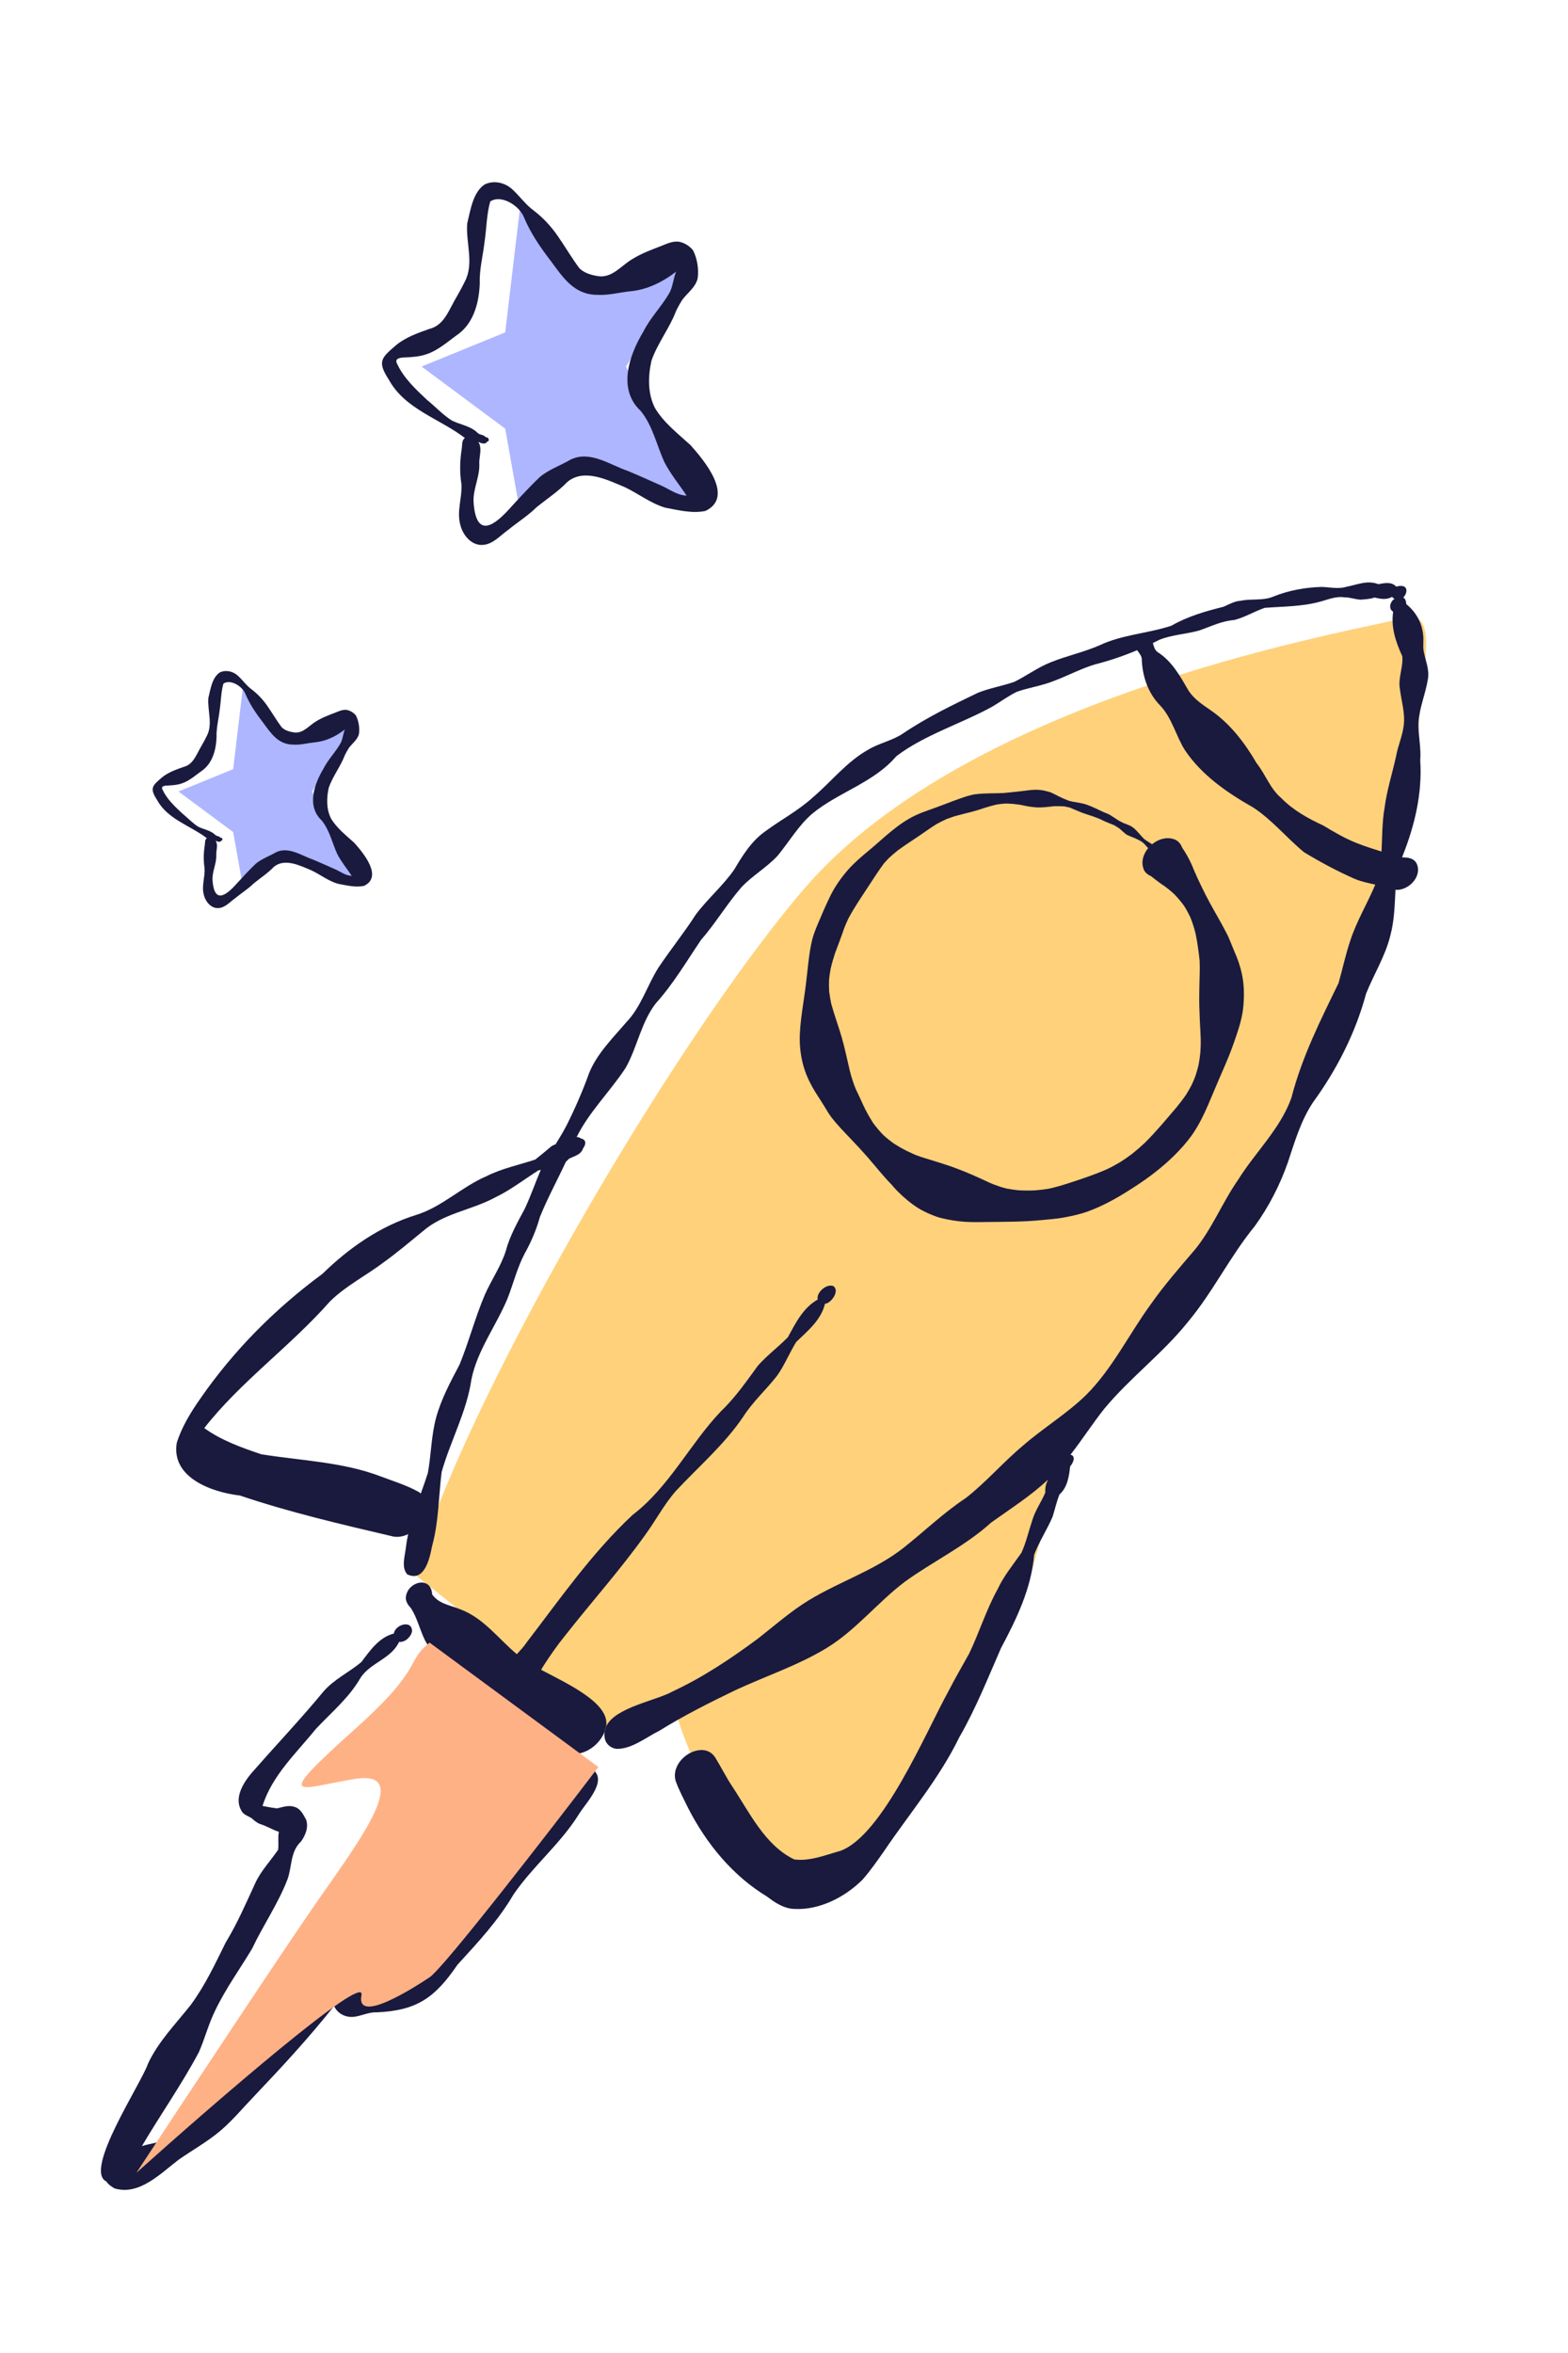
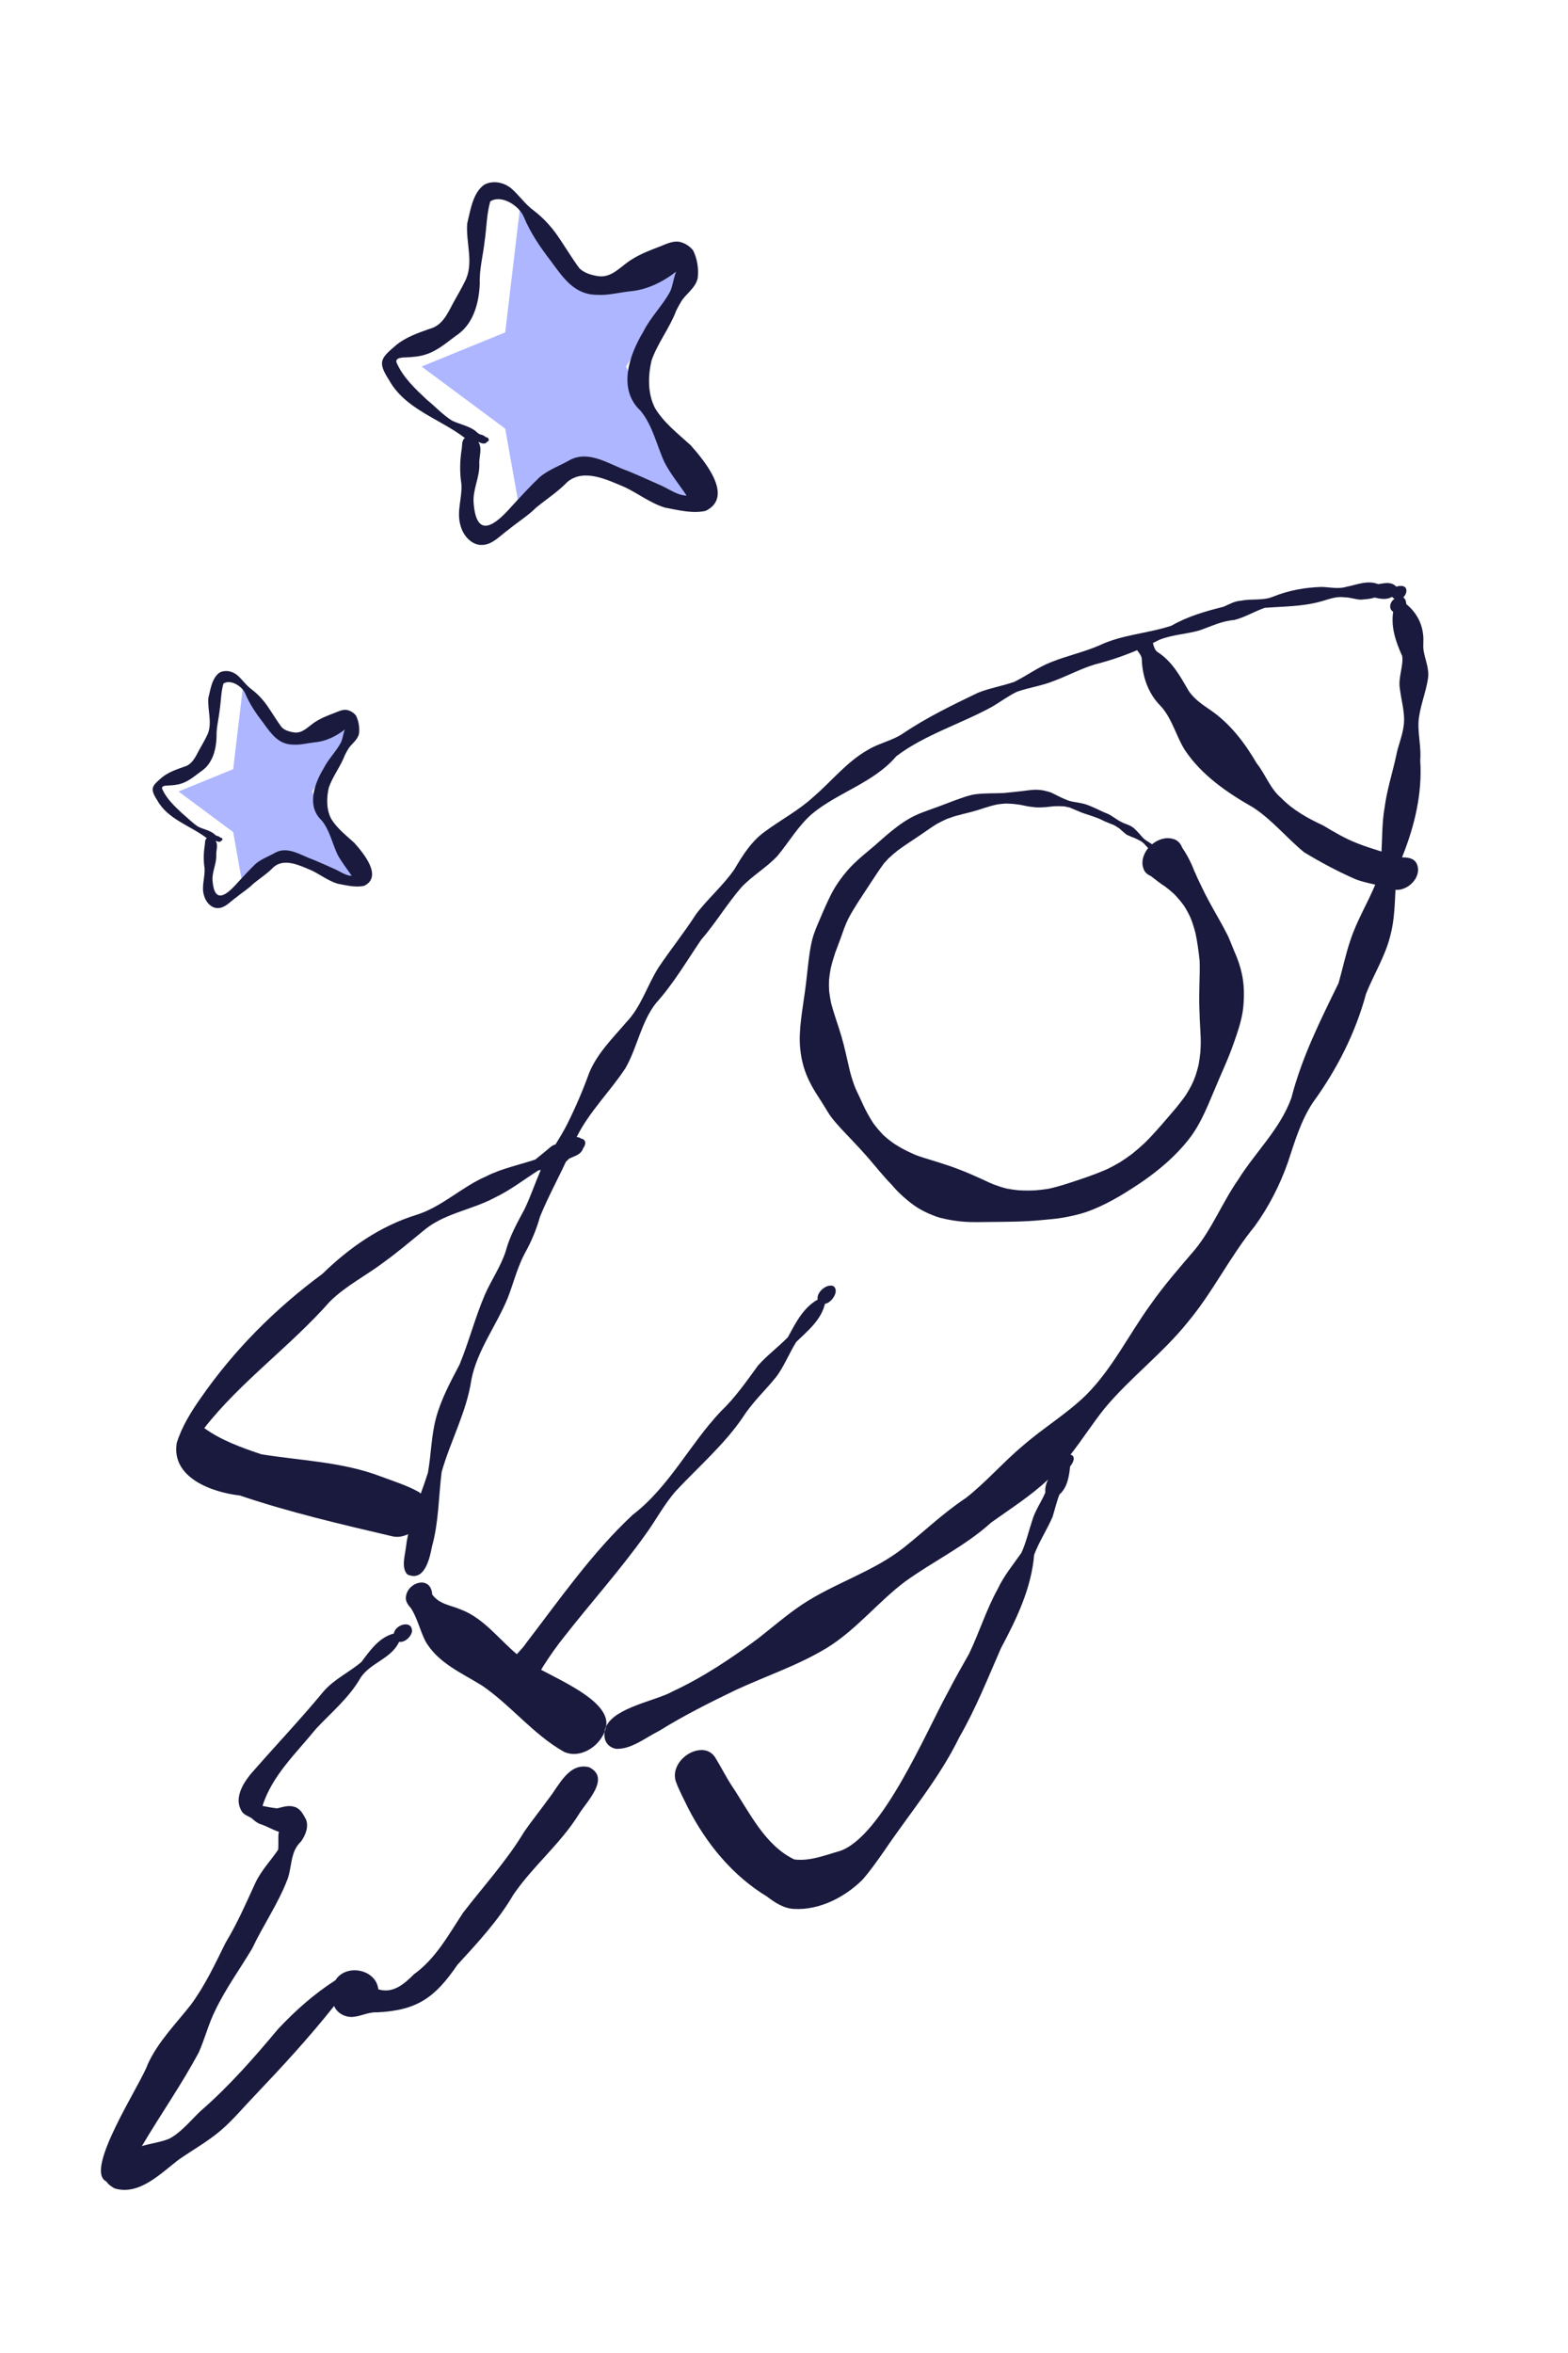
<svg xmlns="http://www.w3.org/2000/svg" width="202" height="303" viewBox="0 0 202 303" fill="none">
  <path d="M54.31 47.201L65.084 55.197L67.079 66.391L74.502 59.508L89.186 64.555L80.647 47.201L88.727 34.271L75.419 37.483L67.079 26.012L65.084 42.803L54.31 47.201Z" fill="#ADB6FF" />
  <path d="M90.891 65.789C89.193 66.164 87.374 65.684 85.689 65.373C83.81 64.811 82.242 63.562 80.489 62.731C78.263 61.809 75.237 60.263 73.087 62.066C71.885 63.317 70.429 64.254 69.097 65.341C68.007 66.424 66.685 67.233 65.498 68.212C64.464 68.935 63.504 70.108 62.172 70.172C60.717 70.267 59.599 68.879 59.296 67.565C58.814 65.812 59.558 64.091 59.442 62.324C59.199 60.795 59.244 59.287 59.489 57.758C59.564 57.291 59.457 56.707 59.894 56.402C56.631 53.907 52.193 52.706 50.105 48.915C48.556 46.527 49.117 46.095 51.047 44.429C52.297 43.412 53.826 42.885 55.319 42.354C57.059 41.921 57.695 40.267 58.475 38.846C58.954 38.005 59.428 37.18 59.855 36.311C61.124 33.964 59.987 31.278 60.19 28.774C60.613 27.079 60.894 24.808 62.424 23.757C63.562 23.194 64.933 23.481 65.883 24.278C66.898 25.163 67.65 26.307 68.751 27.107C69.96 28.031 71.002 29.151 71.861 30.401C72.811 31.773 73.65 33.215 74.643 34.549C75.266 35.166 76.213 35.435 77.066 35.562C78.813 35.814 79.946 34.31 81.281 33.475C82.479 32.698 83.822 32.195 85.15 31.688C85.89 31.388 86.71 30.998 87.524 31.137C88.207 31.283 88.869 31.697 89.291 32.249C89.828 33.315 90.034 34.629 89.882 35.82C89.632 36.972 88.597 37.685 87.915 38.582C87.603 39.066 87.337 39.544 87.106 40.024C86.259 42.264 84.724 44.172 83.933 46.424C83.477 48.422 83.422 50.677 84.379 52.541C85.53 54.466 87.353 55.848 88.975 57.336C90.734 59.32 94.621 63.944 90.921 65.778L90.891 65.789ZM88.463 63.835C87.51 62.403 86.4 61.07 85.602 59.53C84.591 57.331 84.087 54.803 82.524 52.899C79.517 50.108 81.068 45.701 82.891 42.685C83.823 40.819 85.366 39.348 86.346 37.515C86.7 36.705 86.767 35.8 87.101 34.982C85.36 36.331 83.328 37.333 81.111 37.519C79.719 37.671 78.349 38.054 76.943 37.966C73.996 37.972 72.548 35.77 70.982 33.635C69.612 31.867 68.342 29.999 67.475 27.928C66.883 26.478 64.556 24.997 63.156 25.945C62.678 27.628 62.687 29.395 62.427 31.111C62.227 32.92 61.738 34.688 61.806 36.518C61.717 38.875 61.07 41.467 59.115 42.968C57.746 43.926 56.476 45.135 54.861 45.642C54.035 45.921 53.116 45.984 52.247 46.024C51.693 46.032 50.764 46.096 51.146 46.821C52.007 48.686 53.519 50.093 54.994 51.478C56.079 52.359 57.038 53.412 58.217 54.157C59.153 54.617 60.236 54.798 61.104 55.388C61.355 55.556 61.545 55.813 61.824 55.93C62.12 55.995 62.397 56.092 62.6 56.313C62.924 56.241 63.161 56.818 62.756 56.874C62.518 57.309 61.94 57.057 61.614 56.898C62.184 57.745 61.679 58.849 61.75 59.802C61.795 61.477 60.901 63.025 61.012 64.711C61.359 69.478 63.741 67.683 65.92 65.198C67.101 63.918 68.276 62.633 69.536 61.434C70.708 60.452 72.188 59.957 73.501 59.189C75.995 57.962 78.55 59.849 80.896 60.65C82.313 61.236 83.712 61.874 85.116 62.497C86.215 62.969 87.237 63.802 88.478 63.819L88.463 63.835Z" fill="#1A1A3E" />
  <path d="M22.998 101.922L30.04 107.148L31.344 114.463L36.195 109.965L45.792 113.264L40.211 101.922L45.492 93.472L36.794 95.571L31.344 88.074L30.04 99.048L22.998 101.922Z" fill="#ADB6FF" />
  <path d="M46.907 114.07C45.797 114.315 44.608 114.002 43.507 113.798C42.279 113.431 41.254 112.615 40.108 112.072C38.653 111.469 36.676 110.458 35.271 111.637C34.485 112.455 33.534 113.067 32.663 113.777C31.951 114.485 31.087 115.014 30.311 115.653C29.635 116.126 29.008 116.893 28.138 116.934C27.186 116.997 26.456 116.09 26.258 115.231C25.943 114.085 26.429 112.961 26.354 111.806C26.194 110.807 26.224 109.821 26.384 108.822C26.433 108.516 26.363 108.135 26.649 107.935C24.516 106.304 21.616 105.52 20.251 103.042C19.238 101.482 19.605 101.199 20.867 100.11C21.684 99.446 22.683 99.101 23.659 98.754C24.796 98.472 25.212 97.39 25.721 96.462C26.034 95.912 26.344 95.373 26.623 94.805C27.453 93.271 26.71 91.515 26.842 89.879C27.118 88.772 27.302 87.287 28.302 86.6C29.046 86.233 29.942 86.42 30.563 86.941C31.226 87.519 31.717 88.267 32.437 88.789C33.227 89.394 33.908 90.126 34.469 90.943C35.09 91.839 35.638 92.781 36.288 93.653C36.695 94.057 37.313 94.232 37.871 94.315C39.013 94.48 39.753 93.497 40.626 92.951C41.409 92.443 42.287 92.115 43.155 91.784C43.638 91.587 44.174 91.332 44.706 91.424C45.152 91.519 45.585 91.79 45.861 92.15C46.212 92.847 46.347 93.706 46.247 94.484C46.083 95.237 45.407 95.703 44.961 96.289C44.758 96.606 44.584 96.918 44.432 97.231C43.879 98.695 42.876 99.942 42.359 101.414C42.061 102.72 42.025 104.193 42.65 105.412C43.403 106.67 44.594 107.573 45.654 108.545C46.804 109.842 49.344 112.864 46.926 114.063L46.907 114.07ZM45.32 112.793C44.697 111.857 43.971 110.986 43.45 109.979C42.789 108.542 42.46 106.89 41.438 105.646C39.473 103.822 40.487 100.942 41.678 98.971C42.287 97.751 43.296 96.79 43.936 95.591C44.167 95.063 44.211 94.471 44.429 93.936C43.292 94.818 41.964 95.473 40.515 95.594C39.605 95.694 38.71 95.944 37.791 95.886C35.865 95.891 34.918 94.452 33.895 93.056C33 91.901 32.17 90.68 31.603 89.326C31.216 88.379 29.696 87.41 28.781 88.031C28.468 89.13 28.474 90.285 28.304 91.406C28.173 92.588 27.854 93.744 27.898 94.94C27.84 96.48 27.417 98.174 26.14 99.156C25.245 99.781 24.415 100.572 23.359 100.903C22.819 101.086 22.219 101.126 21.651 101.153C21.289 101.158 20.682 101.199 20.931 101.674C21.494 102.892 22.482 103.812 23.446 104.717C24.155 105.293 24.782 105.981 25.552 106.468C26.165 106.769 26.872 106.887 27.44 107.272C27.604 107.382 27.728 107.55 27.91 107.627C28.103 107.669 28.284 107.732 28.417 107.877C28.629 107.83 28.784 108.207 28.519 108.244C28.363 108.528 27.986 108.363 27.773 108.259C28.145 108.813 27.815 109.534 27.862 110.157C27.891 111.252 27.307 112.263 27.379 113.366C27.606 116.481 29.163 115.308 30.587 113.684C31.358 112.847 32.127 112.007 32.95 111.224C33.716 110.582 34.683 110.259 35.542 109.757C37.171 108.955 38.841 110.188 40.374 110.711C41.3 111.095 42.215 111.512 43.133 111.918C43.85 112.227 44.519 112.772 45.329 112.782L45.32 112.793Z" fill="#1A1A3E" />
  <g clip-path="url(#clip0_723_29914)">
-     <path d="M79.758 223.729L53.437 202.754C59.159 181.78 86.014 135.102 103.41 114.661C125.154 89.11 175.509 81.102 180.849 79.576C186.19 78.051 182.375 88.729 182.757 96.356C183.138 103.983 174.746 128.39 166.353 146.695C159.639 161.339 144.482 178.474 137.743 185.212L132.783 202.754C127.443 213.305 114.854 235.703 107.225 240.89C97.688 247.373 98.832 238.983 94.254 234.407C90.592 230.746 87.896 223.474 87.006 220.296L79.758 223.729Z" fill="#FFD17B" />
    <path d="M183.39 83.756C183.298 83.085 183.428 82.406 183.336 81.742C183.176 80.156 182.383 78.775 181.17 77.799C181.131 77.586 181.139 77.403 181.025 77.204C180.964 77.082 180.88 76.991 180.773 76.937C181.398 76.342 181.467 75.092 179.873 75.542C179.247 74.863 178.347 75.092 177.553 75.221C176.142 74.665 174.799 75.313 173.41 75.572C172.441 75.87 171.32 75.618 170.298 75.58C168.161 75.633 166.025 76.022 164.034 76.823C162.699 77.387 161.241 77.067 159.853 77.357C159.044 77.403 158.35 77.822 157.617 78.135C155.29 78.715 153.001 79.37 150.903 80.576C147.852 81.582 144.556 81.712 141.611 83.115C139.589 83.992 137.43 84.45 135.385 85.274C133.722 85.922 132.287 87.005 130.685 87.798C129.129 88.34 127.504 88.599 125.97 89.217C122.674 90.803 119.363 92.397 116.334 94.449C114.93 95.395 113.229 95.692 111.795 96.57C109.086 98.095 107.11 100.635 104.76 102.641C102.891 104.364 100.617 105.547 98.58 107.057C96.825 108.292 95.673 110.138 94.598 111.961C93.148 114.051 91.18 115.721 89.654 117.742C88.143 120.107 86.373 122.281 84.817 124.614C83.352 126.941 82.589 129.687 80.628 131.7C78.904 133.721 76.951 135.636 75.913 138.13C75.104 140.387 74.143 142.599 73.075 144.75C72.625 145.65 72.098 146.504 71.572 147.359C71.312 147.442 71.076 147.557 70.862 147.755C70.237 148.289 69.603 148.808 68.955 149.319C66.841 150.02 64.637 150.463 62.638 151.477C59.449 152.85 56.916 155.443 53.566 156.465C48.943 157.907 44.975 160.683 41.534 164.039C35.461 168.516 30.098 173.893 25.795 180.117C24.566 181.871 23.399 183.77 22.766 185.822C22.049 190.307 27.321 192.168 30.907 192.58C37.361 194.761 43.983 196.294 50.614 197.85C51.27 197.987 51.956 197.858 52.582 197.553C52.452 198.132 52.353 198.72 52.284 199.314C52.162 200.398 51.674 201.831 52.46 202.731C54.642 203.769 55.344 200.787 55.649 199.154C56.526 196.004 56.496 192.77 56.893 189.559C58.022 185.563 60.12 181.81 60.73 177.646C61.463 173.916 63.95 170.682 65.392 167.189C66.14 165.275 66.628 163.246 67.597 161.415C68.436 159.913 69.1 158.349 69.558 156.702C70.542 154.269 71.801 151.973 72.907 149.593C73.037 149.487 73.166 149.364 73.281 149.227C73.96 148.861 74.837 148.739 75.12 147.87C75.486 147.404 75.57 146.748 74.853 146.611C74.677 146.481 74.486 146.42 74.288 146.42C75.921 143.133 78.606 140.555 80.597 137.512C82.108 134.85 82.581 131.654 84.489 129.198C86.747 126.697 88.433 123.806 90.317 121.03C92.187 118.879 93.652 116.408 95.513 114.257C96.925 112.754 98.756 111.725 100.16 110.214C101.663 108.407 102.845 106.317 104.653 104.769C107.972 102.031 112.596 100.772 115.464 97.386C119.073 94.632 123.887 93.175 127.847 90.987C128.9 90.361 129.884 89.629 130.99 89.087C132.554 88.531 134.225 88.317 135.774 87.684C137.559 87.02 139.238 86.105 141.069 85.556C142.923 85.083 144.731 84.473 146.493 83.725C146.715 84.061 147.005 84.351 147.089 84.786C147.134 86.982 147.867 89.248 149.477 90.865C151.003 92.497 151.476 94.724 152.635 96.577C154.794 99.819 158.121 102.099 161.447 103.983C163.904 105.592 165.75 107.896 167.993 109.742C170.099 111.015 172.281 112.19 174.54 113.181C175.386 113.532 176.287 113.715 177.172 113.914C176.195 116.263 174.776 118.597 173.967 121.083C173.349 122.891 172.968 124.759 172.441 126.598C170.076 131.448 167.726 136.109 166.361 141.387C164.919 145.391 161.73 148.35 159.509 151.912C157.488 154.803 156.191 158.151 153.955 160.897C151.979 163.208 149.973 165.496 148.225 167.99C145.418 171.849 143.32 176.235 139.917 179.637C137.422 182.07 134.408 183.87 131.784 186.158C129.228 188.293 127.054 190.848 124.429 192.9C121.576 194.784 119.111 197.164 116.441 199.284C112.458 202.434 107.491 203.845 103.295 206.644C101.319 207.971 99.526 209.535 97.649 210.999C94.178 213.577 90.569 215.987 86.632 217.818C84.573 218.992 79.232 219.847 78.087 222.318C78.042 222.562 77.973 222.806 77.874 223.035C77.836 223.348 77.859 223.683 77.958 224.049C78.171 224.682 78.736 225.102 79.392 225.201C81.345 225.27 83.176 223.752 84.923 222.882C88.105 220.907 91.454 219.229 94.826 217.604C98.71 215.812 102.799 214.454 106.469 212.235C110.284 209.909 113.061 206.324 116.609 203.654C120.248 201.031 124.353 199.086 127.694 196.058C130.182 194.273 132.799 192.625 135.026 190.52C134.759 191.039 134.607 191.596 134.668 192.191C134.157 193.411 133.348 194.509 132.982 195.783C132.509 197.179 132.203 198.613 131.585 199.955C130.525 201.481 129.319 202.922 128.534 204.615C127.054 207.285 126.161 210.206 124.849 212.944C123.941 214.553 123.025 216.155 122.178 217.795C119.302 223.004 113.717 236.352 108.27 238.335C106.347 238.876 104.333 239.708 102.319 239.441C98.527 237.626 96.551 233.362 94.292 229.983C93.507 228.786 92.873 227.504 92.126 226.292C91.714 225.681 91.134 225.361 90.394 225.353C88.471 225.353 86.465 227.359 87.044 229.342C87.472 230.548 88.105 231.692 88.662 232.851C91.004 237.42 94.399 241.561 98.824 244.231C99.839 245.016 101.029 245.794 102.357 245.817C105.576 245.992 108.895 244.276 111.131 242.034C112.138 240.875 113.008 239.631 113.885 238.381C117.173 233.514 121.003 229.022 123.582 223.714C125.703 220.037 127.26 216.102 128.953 212.235C130.967 208.459 132.867 204.531 133.226 200.207C133.874 198.506 134.881 196.988 135.599 195.325C135.896 194.372 136.117 193.388 136.484 192.45C137.506 191.55 137.727 190.124 137.857 188.842C138.574 187.942 138.36 187.409 137.91 187.317C139.436 185.372 140.764 183.282 142.305 181.353C145.608 177.394 149.782 174.282 153.009 170.263C156.252 166.396 158.441 161.812 161.638 157.907C163.454 155.398 164.873 152.629 165.903 149.708C166.788 147.053 167.566 144.346 169.13 141.981C172.22 137.733 174.616 133.042 175.989 127.948C176.996 125.446 178.446 123.15 179.102 120.511C179.628 118.581 179.674 116.575 179.773 114.585C181.459 114.73 183.291 112.823 182.489 111.175C182.123 110.489 181.345 110.405 180.628 110.405C180.643 110.344 180.666 110.283 180.689 110.222C182.253 106.309 183.245 102.153 182.963 97.92C183.1 96.287 182.688 94.678 182.734 93.046C182.856 91.124 183.649 89.354 183.947 87.47C184.183 86.174 183.596 84.999 183.39 83.756ZM67.589 155.68C66.651 157.434 65.666 159.165 65.155 161.103C64.514 163.101 63.294 164.825 62.455 166.739C61.203 169.675 60.41 172.772 59.204 175.716C58.037 177.936 56.832 180.155 56.175 182.588C55.55 184.899 55.55 187.317 55.123 189.666C54.84 190.551 54.528 191.443 54.207 192.328C54.123 192.252 54.024 192.175 53.917 192.107C52.391 191.26 50.705 190.742 49.072 190.131C44.129 188.24 38.834 188.103 33.668 187.271C31.128 186.417 28.503 185.479 26.314 183.9C30.991 177.913 37.384 173.398 42.503 167.593C44.556 165.564 47.18 164.26 49.469 162.521C51.193 161.278 52.819 159.898 54.466 158.555C57.091 156.252 60.707 155.848 63.721 154.231C65.728 153.277 67.49 151.904 69.352 150.714C69.451 150.692 69.558 150.669 69.664 150.653C68.947 152.324 68.367 154.04 67.589 155.68ZM180.842 93.381C180.681 94.77 180.086 96.043 179.842 97.431C179.354 99.628 178.659 101.787 178.37 104.021C178.041 105.875 178.08 107.781 177.973 109.658C176.935 109.33 175.898 109.002 174.883 108.605C173.319 108.003 171.884 107.156 170.458 106.294C168.482 105.387 166.582 104.326 165.056 102.763C163.614 101.55 163.049 99.735 161.89 98.286C160.356 95.654 158.472 93.175 155.931 91.436C154.909 90.735 153.864 90.041 153.154 88.996C152.055 87.112 151.01 85.152 149.103 83.954C148.752 83.68 148.637 83.237 148.523 82.803C148.813 82.665 149.103 82.52 149.385 82.376C151.041 81.72 152.826 81.666 154.527 81.178C155.992 80.667 157.411 79.958 158.991 79.843C160.364 79.5 161.6 78.73 162.935 78.272C165.308 78.089 167.704 78.12 170.031 77.487C171.068 77.22 172.075 76.754 173.166 76.915C173.906 76.907 174.608 77.197 175.325 77.22C175.92 77.159 176.5 77.151 177.073 76.945C177.843 77.12 178.606 77.281 179.331 76.861C179.438 76.975 179.544 77.059 179.651 77.113C179.613 77.136 179.575 77.159 179.544 77.189C179.056 77.563 178.865 78.425 179.476 78.775C179.171 80.804 179.819 82.658 180.643 84.488C180.819 85.762 180.094 87.303 180.338 88.668C180.521 90.239 181.032 91.772 180.842 93.381Z" fill="#1A1A3E" />
-     <path d="M78.087 222.318C78.041 222.562 77.973 222.806 77.874 223.035C77.904 222.783 77.973 222.547 78.087 222.318Z" fill="#1A1A3E" />
    <path d="M106.278 167.891C105.782 169.981 104.058 171.376 102.578 172.803C101.693 174.221 101.082 175.785 100.113 177.15C98.717 178.943 97.001 180.476 95.765 182.405C93.361 185.982 89.966 188.888 87.067 192C85.556 193.716 84.496 195.768 83.153 197.606C79.911 202.152 76.187 206.301 72.746 210.687C71.739 211.93 70.832 213.242 69.969 214.584C69.885 214.721 69.802 214.874 69.71 215.026C73.181 216.849 78.507 219.305 78.102 222.219C78.095 222.249 78.095 222.287 78.087 222.318C77.973 222.547 77.904 222.783 77.874 223.035C77.088 225.018 74.639 226.521 72.624 225.567C68.68 223.325 65.849 219.626 62.134 217.078C59.502 215.438 56.366 214.126 54.787 211.297C54.1 209.939 53.779 208.414 52.963 207.117C52.566 206.682 52.17 206.156 52.307 205.523C52.612 203.654 55.504 202.899 55.672 205.279L55.633 205.256C56.519 206.576 58.014 206.69 59.334 207.247C62.325 208.383 64.201 211.022 66.582 213.013C67.085 212.464 67.543 211.968 67.803 211.556C72.151 205.889 76.248 199.978 81.49 195.082C86.22 191.466 88.814 186.028 92.843 181.765C94.704 179.995 96.146 177.905 97.649 175.846C98.832 174.519 100.258 173.466 101.502 172.193C102.494 170.37 103.463 168.402 105.34 167.349C105.141 166.419 106.484 165.267 107.354 165.61C108.216 166.198 107.11 167.815 106.278 167.891Z" fill="#1A1A3E" />
-     <path d="M78.087 222.318C78.041 222.562 77.973 222.806 77.874 223.035C77.904 222.783 77.973 222.547 78.087 222.318Z" fill="#1A1A3E" />
    <path d="M14.763 281.809C14.366 281.573 13.946 281.306 13.702 280.909C10.711 279.521 18.226 268.256 19.043 265.793C20.378 262.894 22.636 260.637 24.582 258.165C26.405 255.694 27.71 252.91 29.06 250.172C30.579 247.663 31.662 245.154 32.867 242.53C33.608 240.913 34.836 239.654 35.828 238.198C35.927 237.427 35.774 236.657 35.927 235.887C35.072 235.612 34.332 235.124 33.462 234.872C33.073 234.704 32.722 234.415 32.417 234.132C32.013 233.873 31.547 233.751 31.227 233.37C29.899 231.455 31.586 229.182 32.906 227.756C35.812 224.446 38.841 221.25 41.641 217.856C43.015 216.239 44.975 215.362 46.562 214.012C47.684 212.525 48.844 210.832 50.743 210.351C50.888 209.192 53.131 208.528 53.078 210.084C52.948 210.786 52.162 211.526 51.415 211.426C50.415 213.593 47.714 214.119 46.463 216.026C45.006 218.588 42.74 220.465 40.741 222.585C38.223 225.697 35.034 228.641 33.821 232.554C34.439 232.676 35.072 232.798 35.706 232.866C36.4 232.706 37.17 232.424 37.88 232.66C38.689 232.851 39.07 233.644 39.429 234.315C39.787 235.261 39.352 236.337 38.788 237.122C37.392 238.426 37.636 240.28 37.056 241.95C35.858 245.108 33.905 247.899 32.471 250.943C30.884 253.589 29.06 256.098 27.725 258.89C26.863 260.621 26.398 262.505 25.619 264.267C23.407 268.416 20.675 272.298 18.28 276.356C19.455 275.998 20.691 275.868 21.828 275.395C23.415 274.533 24.544 273.061 25.841 271.841C29.51 268.653 32.7 265.015 35.812 261.293C38.033 258.92 40.474 256.754 43.213 255C44.556 252.826 48.455 253.551 48.737 256.167C50.636 256.754 52.071 255.481 53.33 254.23C56.168 252.186 57.778 249.135 59.67 246.29C62.333 242.835 65.285 239.616 67.543 235.856C68.551 234.407 69.665 233.034 70.695 231.6C72.022 229.93 73.281 226.925 75.882 227.565C78.713 228.938 75.577 231.989 74.57 233.629C72.198 237.443 68.665 240.287 66.147 243.964C64.186 247.327 61.539 250.157 58.93 253.009C56.053 257.212 53.772 258.89 48.561 259.134C47.463 259.073 46.501 259.653 45.441 259.721C44.457 259.782 43.427 259.248 43.045 258.31C39.795 262.406 36.438 266.037 32.867 269.797C31.402 271.315 30.052 272.954 28.45 274.335C26.771 275.769 24.834 276.837 23.033 278.095C20.698 279.865 17.944 282.771 14.755 281.802L14.763 281.809Z" fill="#1A1A3E" />
    <path d="M160 125.475C159.787 124.458 159.458 123.489 159.032 122.548C158.819 122.022 158.599 121.503 158.386 120.97C158.215 120.535 158.002 120.14 157.782 119.732C157.356 118.909 156.889 118.113 156.436 117.303C156.045 116.597 155.646 115.892 155.282 115.172C154.953 114.529 154.657 113.878 154.341 113.228C154.3 113.145 154.266 113.062 154.225 112.979C154.163 112.826 154.094 112.681 154.032 112.529C153.991 112.446 153.957 112.363 153.916 112.28C153.874 112.169 153.826 112.072 153.778 111.968C153.689 111.726 153.586 111.484 153.476 111.249C153.14 110.508 152.748 109.81 152.288 109.145L152.268 109.09C152.082 108.599 151.684 108.177 151.162 108.038C151.155 108.038 151.148 108.038 151.141 108.038C150.194 107.748 149.184 108.087 148.422 108.716C148.181 108.564 147.941 108.412 147.701 108.26C147.598 108.184 147.488 108.108 147.378 108.024C146.966 107.602 146.602 107.132 146.169 106.731C145.778 106.357 145.276 106.184 144.775 106.004C144.562 105.893 144.349 105.783 144.136 105.679C143.793 105.451 143.45 105.229 143.106 105.008C142.811 104.821 142.488 104.703 142.159 104.572C141.472 104.247 140.792 103.914 140.085 103.651C139.473 103.423 138.807 103.347 138.162 103.229C137.949 103.174 137.709 103.133 137.509 103.043C137.31 102.96 137.111 102.877 136.912 102.793C136.589 102.648 136.273 102.489 135.957 102.323C135.669 102.171 135.346 102.012 135.03 101.936C134.68 101.846 134.35 101.756 133.993 101.728C133.725 101.7 133.506 101.686 133.231 101.7C132.558 101.735 131.885 101.859 131.212 101.922C130.56 101.984 129.914 102.067 129.268 102.122C128.06 102.178 126.844 102.122 125.642 102.281C124.969 102.371 124.296 102.614 123.658 102.835C123.04 103.043 122.428 103.285 121.817 103.52C121.069 103.804 120.32 104.08 119.572 104.343C119.002 104.551 118.445 104.752 117.896 105.015C116.818 105.527 115.822 106.232 114.888 106.987C113.878 107.796 112.938 108.696 111.935 109.519C110.98 110.308 110.04 111.104 109.222 112.038C108.378 113.013 107.602 114.1 107.025 115.255C106.551 116.217 106.111 117.193 105.699 118.182C105.315 119.088 104.903 119.981 104.649 120.943C104.395 121.925 104.264 122.942 104.14 123.953C103.996 125.157 103.88 126.367 103.715 127.565C103.55 128.817 103.337 130.062 103.193 131.315C103.049 132.574 102.959 133.847 103.097 135.113C103.213 136.234 103.467 137.341 103.886 138.386C104.285 139.376 104.807 140.303 105.39 141.189C105.679 141.638 105.974 142.088 106.249 142.545C106.51 142.981 106.771 143.43 107.073 143.832C107.842 144.835 108.721 145.735 109.586 146.641C110.335 147.423 111.07 148.212 111.784 149.028C112.443 149.782 113.075 150.571 113.741 151.325C114.023 151.637 114.291 151.969 114.586 152.259C114.95 152.626 115.266 153.034 115.63 153.401C116.461 154.231 117.333 154.972 118.329 155.595C118.809 155.885 119.304 156.127 119.819 156.349C120.245 156.522 120.677 156.702 121.124 156.819C122.202 157.089 123.266 157.269 124.379 157.338C124.839 157.366 125.306 157.373 125.773 157.373C126.24 157.373 126.741 157.366 127.222 157.359C129.557 157.331 131.885 157.345 134.213 157.11C135.168 157.013 136.129 156.958 137.07 156.778C138.107 156.584 139.137 156.363 140.133 156.003C142.317 155.214 144.342 154.017 146.279 152.751C148.037 151.609 149.72 150.322 151.224 148.848C152.041 148.039 152.817 147.181 153.497 146.247C153.991 145.555 154.417 144.821 154.802 144.067C155.392 142.911 155.88 141.714 156.381 140.524C156.876 139.341 157.384 138.172 157.892 137.002C158.434 135.757 158.901 134.484 159.327 133.197C159.732 132.007 160.083 130.74 160.186 129.488C160.296 128.139 160.282 126.81 160 125.482V125.475ZM154.644 135.446C154.589 136.006 154.513 136.567 154.41 137.12C154.293 137.591 154.17 138.054 154.019 138.511C153.868 138.94 153.689 139.355 153.49 139.763C153.27 140.178 153.037 140.587 152.789 140.981C152.391 141.562 151.952 142.116 151.505 142.669C150.194 144.192 148.916 145.755 147.481 147.167C146.959 147.658 146.416 148.129 145.853 148.578C145.359 148.952 144.851 149.305 144.329 149.637C143.745 149.983 143.154 150.308 142.543 150.592C140.998 151.263 139.391 151.803 137.791 152.322C136.891 152.612 135.985 152.889 135.065 153.083C134.508 153.173 133.945 153.235 133.382 153.283C132.647 153.318 131.912 153.318 131.171 153.27C130.663 153.214 130.161 153.145 129.653 153.048C129.11 152.91 128.575 152.737 128.046 152.536L127.517 152.315C126.096 151.651 124.66 150.993 123.177 150.447C122.277 150.108 121.364 149.824 120.444 149.533C119.606 149.27 118.748 149.035 117.923 148.717C117.45 148.495 116.962 148.288 116.495 148.039C116.049 147.81 115.623 147.547 115.197 147.284C114.703 146.939 114.249 146.572 113.803 146.17C113.329 145.686 112.91 145.181 112.505 144.641C112.011 143.873 111.564 143.084 111.186 142.254C110.877 141.583 110.575 140.912 110.252 140.254C109.93 139.493 109.696 138.718 109.483 137.909C109.133 136.449 108.845 134.968 108.419 133.522C108 132.083 107.471 130.678 107.08 129.232C106.97 128.713 106.887 128.194 106.819 127.668C106.791 127.163 106.784 126.672 106.805 126.174C106.853 125.676 106.922 125.191 107.018 124.707C107.176 124.022 107.375 123.358 107.595 122.693C107.979 121.662 108.378 120.645 108.728 119.6C108.9 119.144 109.092 118.701 109.305 118.258C109.696 117.525 110.136 116.812 110.582 116.106C111.118 115.283 111.66 114.459 112.203 113.636C112.752 112.799 113.295 111.962 113.892 111.159C114.085 110.944 114.277 110.737 114.476 110.529C114.854 110.176 115.231 109.851 115.637 109.526C116.426 108.945 117.25 108.405 118.075 107.858C118.947 107.284 119.791 106.648 120.684 106.101C121.103 105.873 121.529 105.665 121.961 105.464C122.188 105.388 122.566 105.25 122.95 105.118C123.678 104.911 124.406 104.738 125.141 104.551C125.684 104.413 126.219 104.24 126.755 104.06C127.325 103.88 127.888 103.714 128.465 103.589C128.843 103.534 129.22 103.492 129.598 103.472C129.838 103.485 130.175 103.492 130.518 103.52C130.992 103.562 131.452 103.631 131.919 103.735C132.4 103.845 132.874 103.914 133.361 103.956C134.158 104.025 134.989 103.908 135.786 103.818C136.232 103.804 136.672 103.811 137.118 103.838C137.351 103.894 137.592 103.942 137.832 103.997C138.004 104.08 138.237 104.17 138.464 104.267C138.979 104.496 139.494 104.703 140.043 104.876C140.579 105.042 141.094 105.222 141.616 105.43C142.035 105.644 142.495 105.852 142.99 106.046C143.175 106.129 143.45 106.205 143.649 106.329C143.841 106.454 144.033 106.578 144.226 106.696C144.439 106.897 144.658 107.097 144.892 107.284C144.981 107.367 145.077 107.436 145.18 107.506C145.51 107.658 145.84 107.789 146.176 107.921C146.478 108.052 146.767 108.204 147.055 108.364C147.158 108.447 147.261 108.537 147.371 108.626C147.55 108.827 147.735 109.021 147.914 109.215C147.701 109.478 147.522 109.768 147.398 110.066C147.172 110.598 147.089 111.214 147.282 111.761C147.282 111.768 147.282 111.775 147.289 111.782C147.405 112.28 147.804 112.619 148.264 112.813C148.861 113.283 149.472 113.761 150.118 114.176C150.393 114.383 150.86 114.757 151.306 115.172C151.732 115.622 152.13 116.085 152.501 116.591C152.824 117.082 153.092 117.587 153.346 118.12C153.62 118.784 153.826 119.469 154.012 120.168C154.252 121.323 154.417 122.507 154.541 123.683C154.589 124.679 154.541 125.676 154.52 126.679C154.499 127.675 154.479 128.672 154.506 129.668C154.534 130.817 154.596 131.972 154.657 133.121C154.705 133.896 154.692 134.664 154.644 135.446Z" fill="#1A1A3E" />
-     <path d="M77.088 227.542L55.344 211.525C52.165 214.068 54.657 214.653 45.807 222.585C34.744 232.5 38.559 230.212 45.807 229.068C53.055 227.924 46.57 236.695 41.229 244.322C36.956 250.424 23.681 270.508 17.578 279.788C27.496 270.89 47.18 253.856 46.57 256.907C45.807 260.72 53.055 256.144 55.344 254.619C57.175 253.398 70.603 236.059 77.088 227.542Z" fill="#FFB186" />
  </g>
  <defs>
    <clipPath id="clip0_723_29914">
      <rect width="171" height="207" fill="white" transform="translate(13 75)" />
    </clipPath>
  </defs>
</svg>